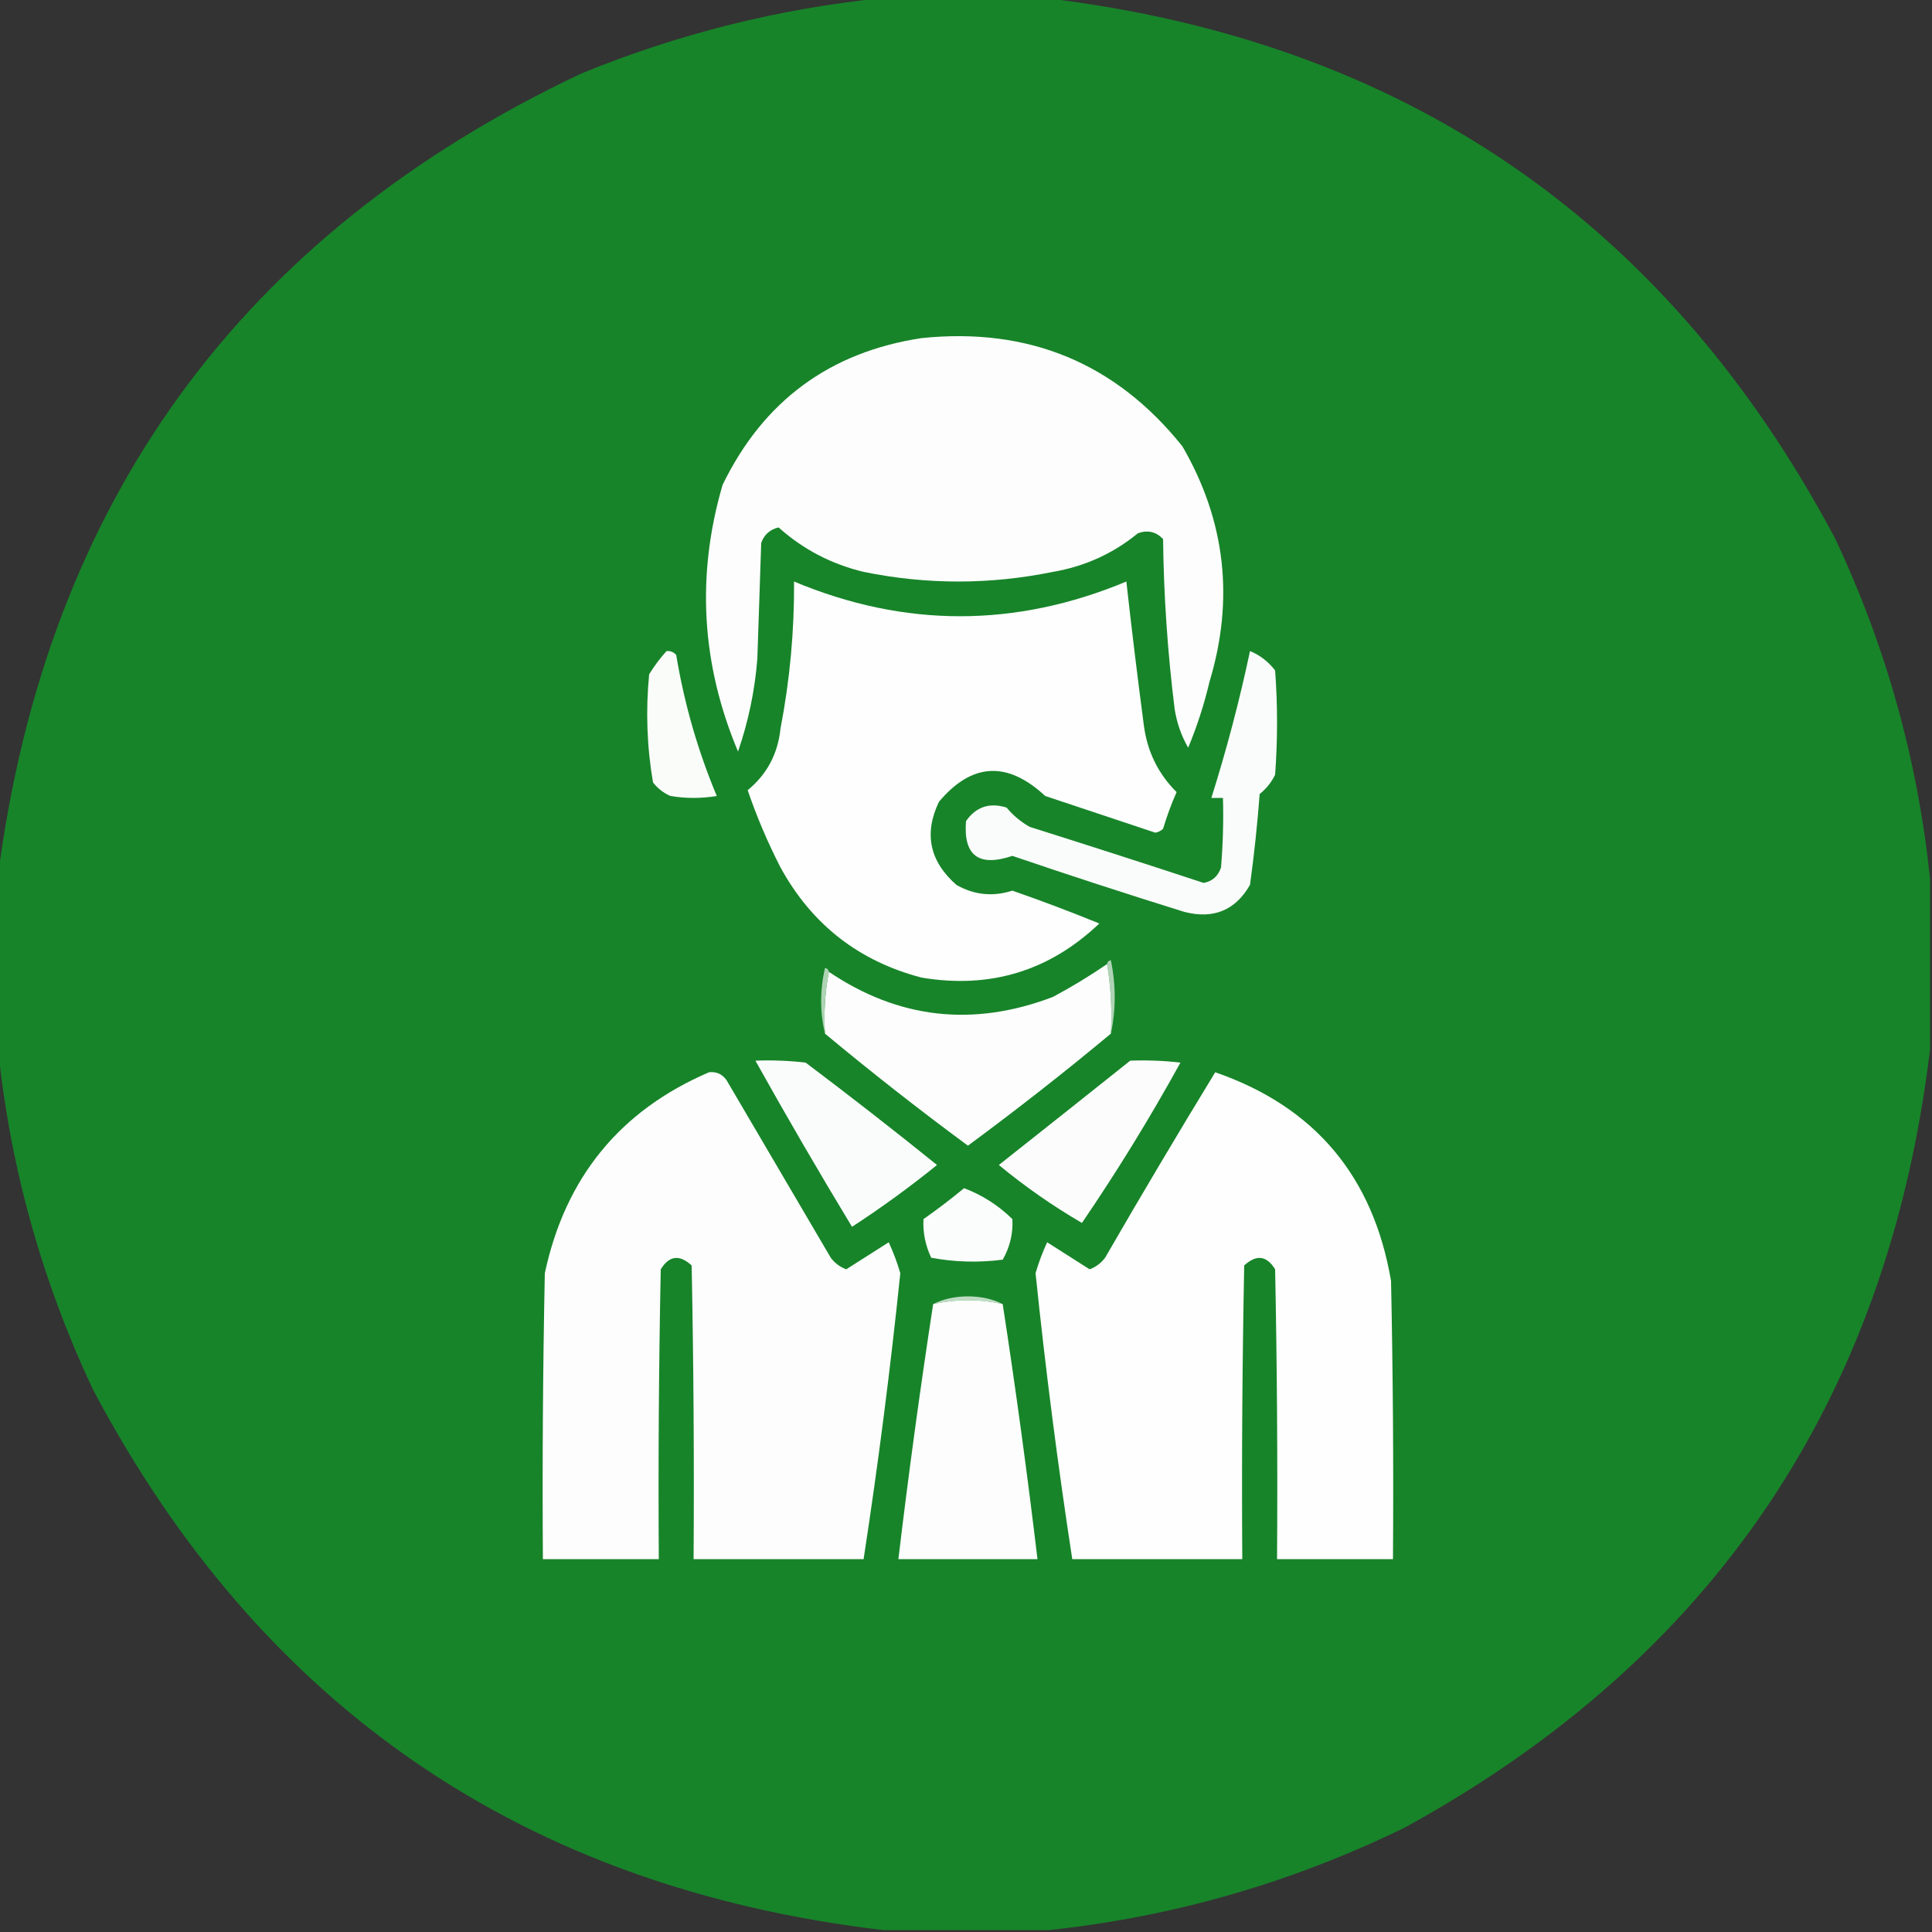
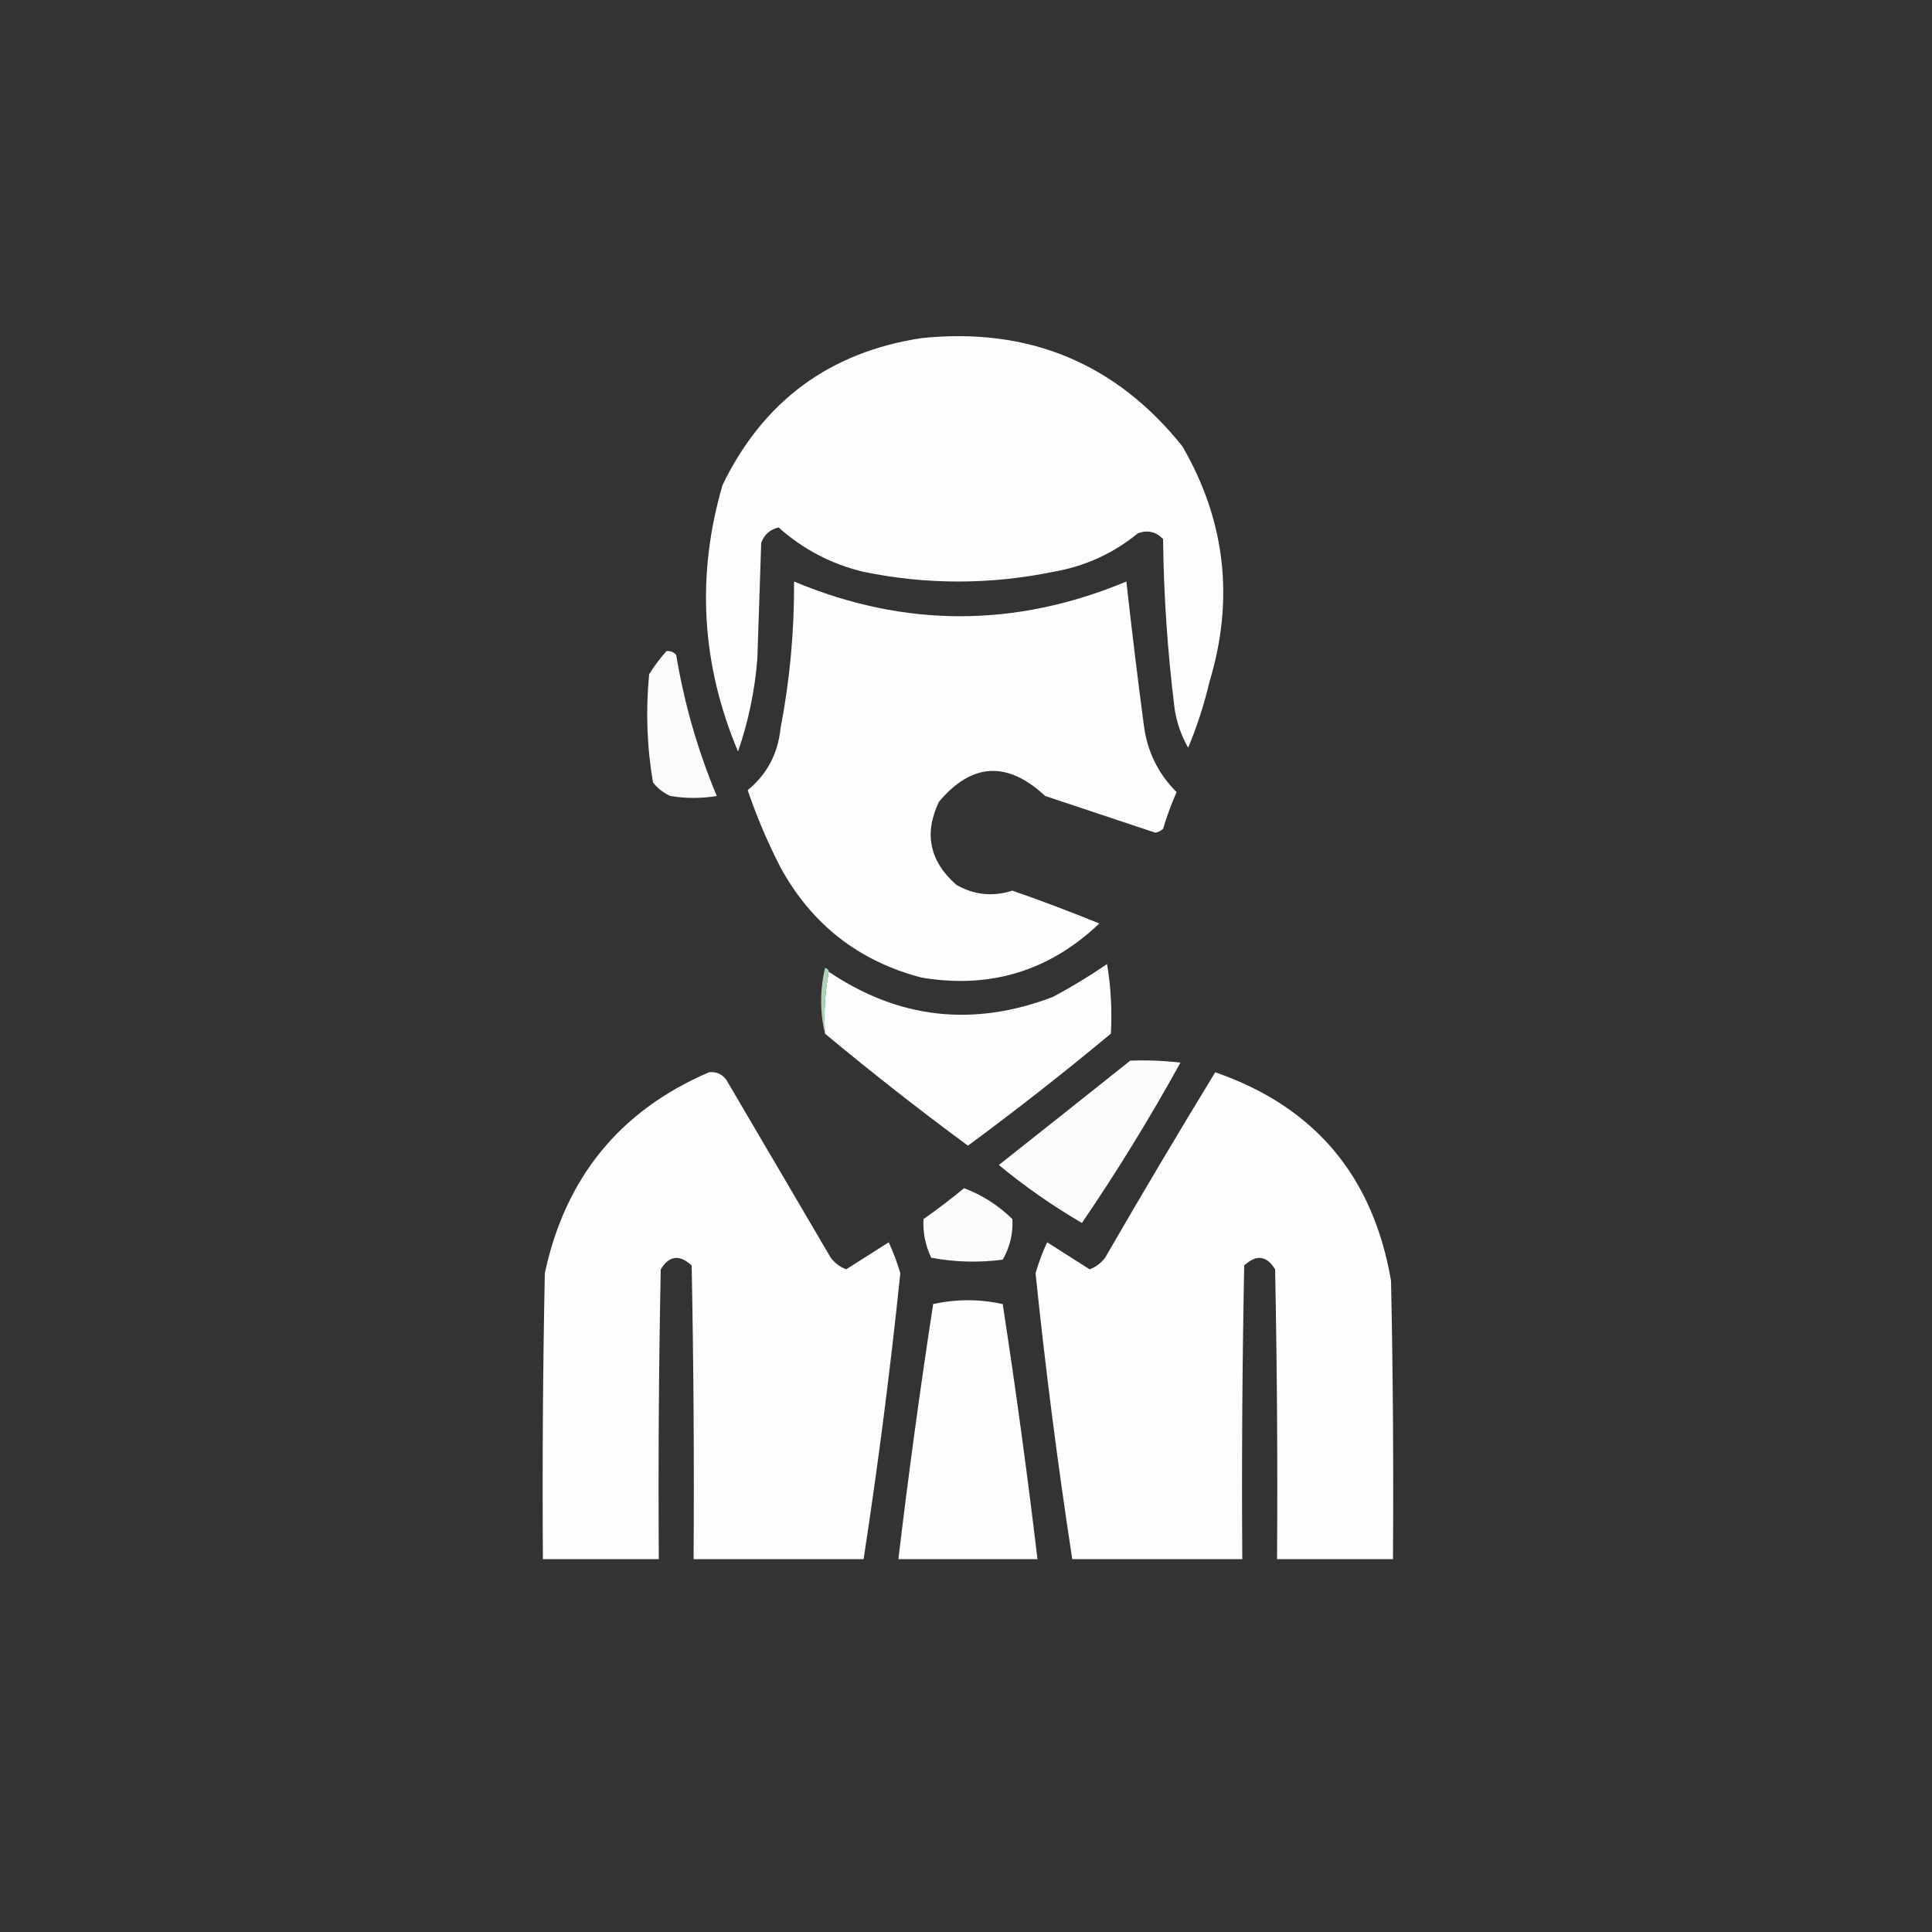
<svg xmlns="http://www.w3.org/2000/svg" version="1.1" width="500px" height="500px" style="shape-rendering:geometricPrecision; text-rendering:geometricPrecision; image-rendering:optimizeQuality; fill-rule:evenodd; clip-rule:evenodd">
  <rect width="100%" height="100%" fill="#333333" stroke="none" />
  <g>
-     <path style="opacity:0.998" fill="#178429" d="M 228.5,-0.5 C 242.5,-0.5 256.5,-0.5 270.5,-0.5C 363.18,10.574 431.347,57.24 475,139.5C 488.179,167.562 496.346,196.895 499.5,227.5C 499.5,242.167 499.5,256.833 499.5,271.5C 488.619,362.142 443.286,429.309 363.5,473C 334.273,487.247 303.606,496.081 271.5,499.5C 257.167,499.5 242.833,499.5 228.5,499.5C 135.718,488.516 67.552,441.85 24,359.5C 10.821,331.438 2.654,302.105 -0.5,271.5C -0.5,256.5 -0.5,241.5 -0.5,226.5C 12.103,129.765 62.436,60.599 150.5,19C 175.669,8.708 201.669,2.208 228.5,-0.5 Z" />
-   </g>
+     </g>
  <g>
    <path style="opacity:1" fill="#fdfdfd" d="M 238.5,87.5 C 266.255,84.64 288.755,93.973 306,115.5C 317.153,134.735 319.486,155.068 313,176.5C 311.626,182.336 309.792,188.003 307.5,193.5C 305.728,190.428 304.561,187.095 304,183.5C 302.176,168.892 301.176,154.226 301,139.5C 299.192,137.604 297.025,137.104 294.5,138C 288.101,143.25 280.768,146.584 272.5,148C 256.167,151.333 239.833,151.333 223.5,148C 215.157,145.996 207.824,142.163 201.5,136.5C 199.259,137.032 197.759,138.365 197,140.5C 196.667,150.5 196.333,160.5 196,170.5C 195.35,178.72 193.683,186.72 191,194.5C 181.497,171.906 180.164,148.906 187,125.5C 197.545,103.78 214.711,91.114 238.5,87.5 Z" />
  </g>
  <g>
    <path style="opacity:1" fill="#fdfefd" d="M 205.5,150.5 C 234.124,162.475 262.791,162.475 291.5,150.5C 292.873,162.847 294.373,175.181 296,187.5C 296.851,194.368 299.685,200.201 304.5,205C 303.137,208.09 301.97,211.256 301,214.5C 300.439,215.022 299.772,215.355 299,215.5C 289.5,212.333 280,209.167 270.5,206C 260.682,196.879 251.516,197.379 243,207.5C 239.066,215.721 240.566,222.887 247.5,229C 252.098,231.622 256.932,232.122 262,230.5C 269.611,233.147 277.111,235.98 284.5,239C 271.574,251.307 256.241,255.973 238.5,253C 222.252,248.754 210.085,239.254 202,224.5C 198.679,218.038 195.846,211.371 193.5,204.5C 198.489,200.408 201.322,195.075 202,188.5C 204.414,175.959 205.58,163.292 205.5,150.5 Z" />
  </g>
  <g>
    <path style="opacity:1" fill="#fafcfa" d="M 172.5,168.5 C 173.496,168.414 174.329,168.748 175,169.5C 177.088,182.095 180.588,194.261 185.5,206C 181.5,206.667 177.5,206.667 173.5,206C 171.714,205.215 170.214,204.049 169,202.5C 167.416,193.242 167.083,183.909 168,174.5C 169.332,172.34 170.832,170.34 172.5,168.5 Z" />
  </g>
  <g>
-     <path style="opacity:1" fill="#f9fcfa" d="M 323.5,168.5 C 326.056,169.543 328.223,171.21 330,173.5C 330.667,182.5 330.667,191.5 330,200.5C 329.047,202.455 327.713,204.122 326,205.5C 325.406,213.371 324.573,221.204 323.5,229C 319.715,235.602 314.049,237.935 306.5,236C 291.605,231.368 276.771,226.535 262,221.5C 253.288,224.436 249.288,221.436 250,212.5C 252.602,208.788 256.102,207.622 260.5,209C 262.208,211.043 264.208,212.71 266.5,214C 281.531,218.733 296.531,223.566 311.5,228.5C 313.766,228.069 315.266,226.736 316,224.5C 316.499,218.509 316.666,212.509 316.5,206.5C 315.5,206.5 314.5,206.5 313.5,206.5C 317.446,193.996 320.779,181.33 323.5,168.5 Z" />
-   </g>
+     </g>
  <g>
-     <path style="opacity:1" fill="#afd4b5" d="M 286.5,249.5 C 286.56,248.957 286.893,248.624 287.5,248.5C 288.817,254.988 288.817,261.322 287.5,267.5C 287.823,261.31 287.49,255.31 286.5,249.5 Z" />
-   </g>
+     </g>
  <g>
    <path style="opacity:1" fill="#fcfdfc" d="M 286.5,249.5 C 287.49,255.31 287.823,261.31 287.5,267.5C 275.496,277.494 263.163,287.16 250.5,296.5C 237.837,287.16 225.504,277.494 213.5,267.5C 213.179,261.974 213.512,256.64 214.5,251.5C 232.564,263.695 251.898,265.862 272.5,258C 277.361,255.407 282.028,252.573 286.5,249.5 Z" />
  </g>
  <g>
    <path style="opacity:1" fill="#aed4b4" d="M 214.5,251.5 C 213.512,256.64 213.179,261.974 213.5,267.5C 212.184,261.987 212.184,256.32 213.5,250.5C 214.107,250.624 214.44,250.957 214.5,251.5 Z" />
  </g>
  <g>
-     <path style="opacity:1" fill="#fafcfb" d="M 195.5,274.5 C 199.846,274.334 204.179,274.501 208.5,275C 219.976,283.642 231.31,292.476 242.5,301.5C 235.47,307.188 228.137,312.522 220.5,317.5C 211.891,303.276 203.558,288.942 195.5,274.5 Z" />
-   </g>
+     </g>
  <g>
    <path style="opacity:1" fill="#fbfcfb" d="M 292.5,274.5 C 296.846,274.334 301.179,274.501 305.5,275C 297.592,289.34 289.092,303.173 280,316.5C 272.406,312.067 265.24,307.067 258.5,301.5C 269.903,292.481 281.236,283.481 292.5,274.5 Z" />
  </g>
  <g>
    <path style="opacity:1" fill="#fdfdfd" d="M 183.5,277.5 C 185.39,277.297 186.89,277.963 188,279.5C 197,294.833 206,310.167 215,325.5C 216.062,326.899 217.395,327.899 219,328.5C 222.656,326.182 226.323,323.849 230,321.5C 231.197,324.089 232.197,326.756 233,329.5C 230.446,354.213 227.28,378.879 223.5,403.5C 208.833,403.5 194.167,403.5 179.5,403.5C 179.667,378.164 179.5,352.831 179,327.5C 175.844,324.601 173.178,324.935 171,328.5C 170.5,353.498 170.333,378.498 170.5,403.5C 160.5,403.5 150.5,403.5 140.5,403.5C 140.333,378.831 140.5,354.164 141,329.5C 146.301,304.718 160.468,287.385 183.5,277.5 Z" />
  </g>
  <g>
    <path style="opacity:1" fill="#fdfefd" d="M 314.5,277.5 C 340.217,286.4 355.384,304.4 360,331.5C 360.5,355.498 360.667,379.498 360.5,403.5C 350.5,403.5 340.5,403.5 330.5,403.5C 330.667,378.498 330.5,353.498 330,328.5C 327.822,324.935 325.156,324.601 322,327.5C 321.5,352.831 321.333,378.164 321.5,403.5C 306.833,403.5 292.167,403.5 277.5,403.5C 273.72,378.879 270.554,354.213 268,329.5C 268.803,326.756 269.803,324.089 271,321.5C 274.677,323.849 278.344,326.182 282,328.5C 283.605,327.899 284.938,326.899 286,325.5C 295.328,309.352 304.828,293.352 314.5,277.5 Z" />
  </g>
  <g>
    <path style="opacity:1" fill="#fbfdfc" d="M 249.5,307.5 C 254.203,309.272 258.37,311.939 262,315.5C 262.212,319.209 261.378,322.709 259.5,326C 253.251,326.809 247.084,326.642 241,325.5C 239.475,322.28 238.808,318.947 239,315.5C 242.658,312.934 246.158,310.268 249.5,307.5 Z" />
  </g>
  <g>
-     <path style="opacity:1" fill="#bedcc3" d="M 259.5,337.5 C 253.5,336.167 247.5,336.167 241.5,337.5C 244.087,336.184 247.087,335.517 250.5,335.5C 253.913,335.517 256.913,336.184 259.5,337.5 Z" />
-   </g>
+     </g>
  <g>
    <path style="opacity:1" fill="#fcfdfc" d="M 259.5,337.5 C 262.874,359.453 265.874,381.453 268.5,403.5C 256.5,403.5 244.5,403.5 232.5,403.5C 235.126,381.454 238.126,359.454 241.5,337.5C 247.5,336.167 253.5,336.167 259.5,337.5 Z" />
  </g>
</svg>